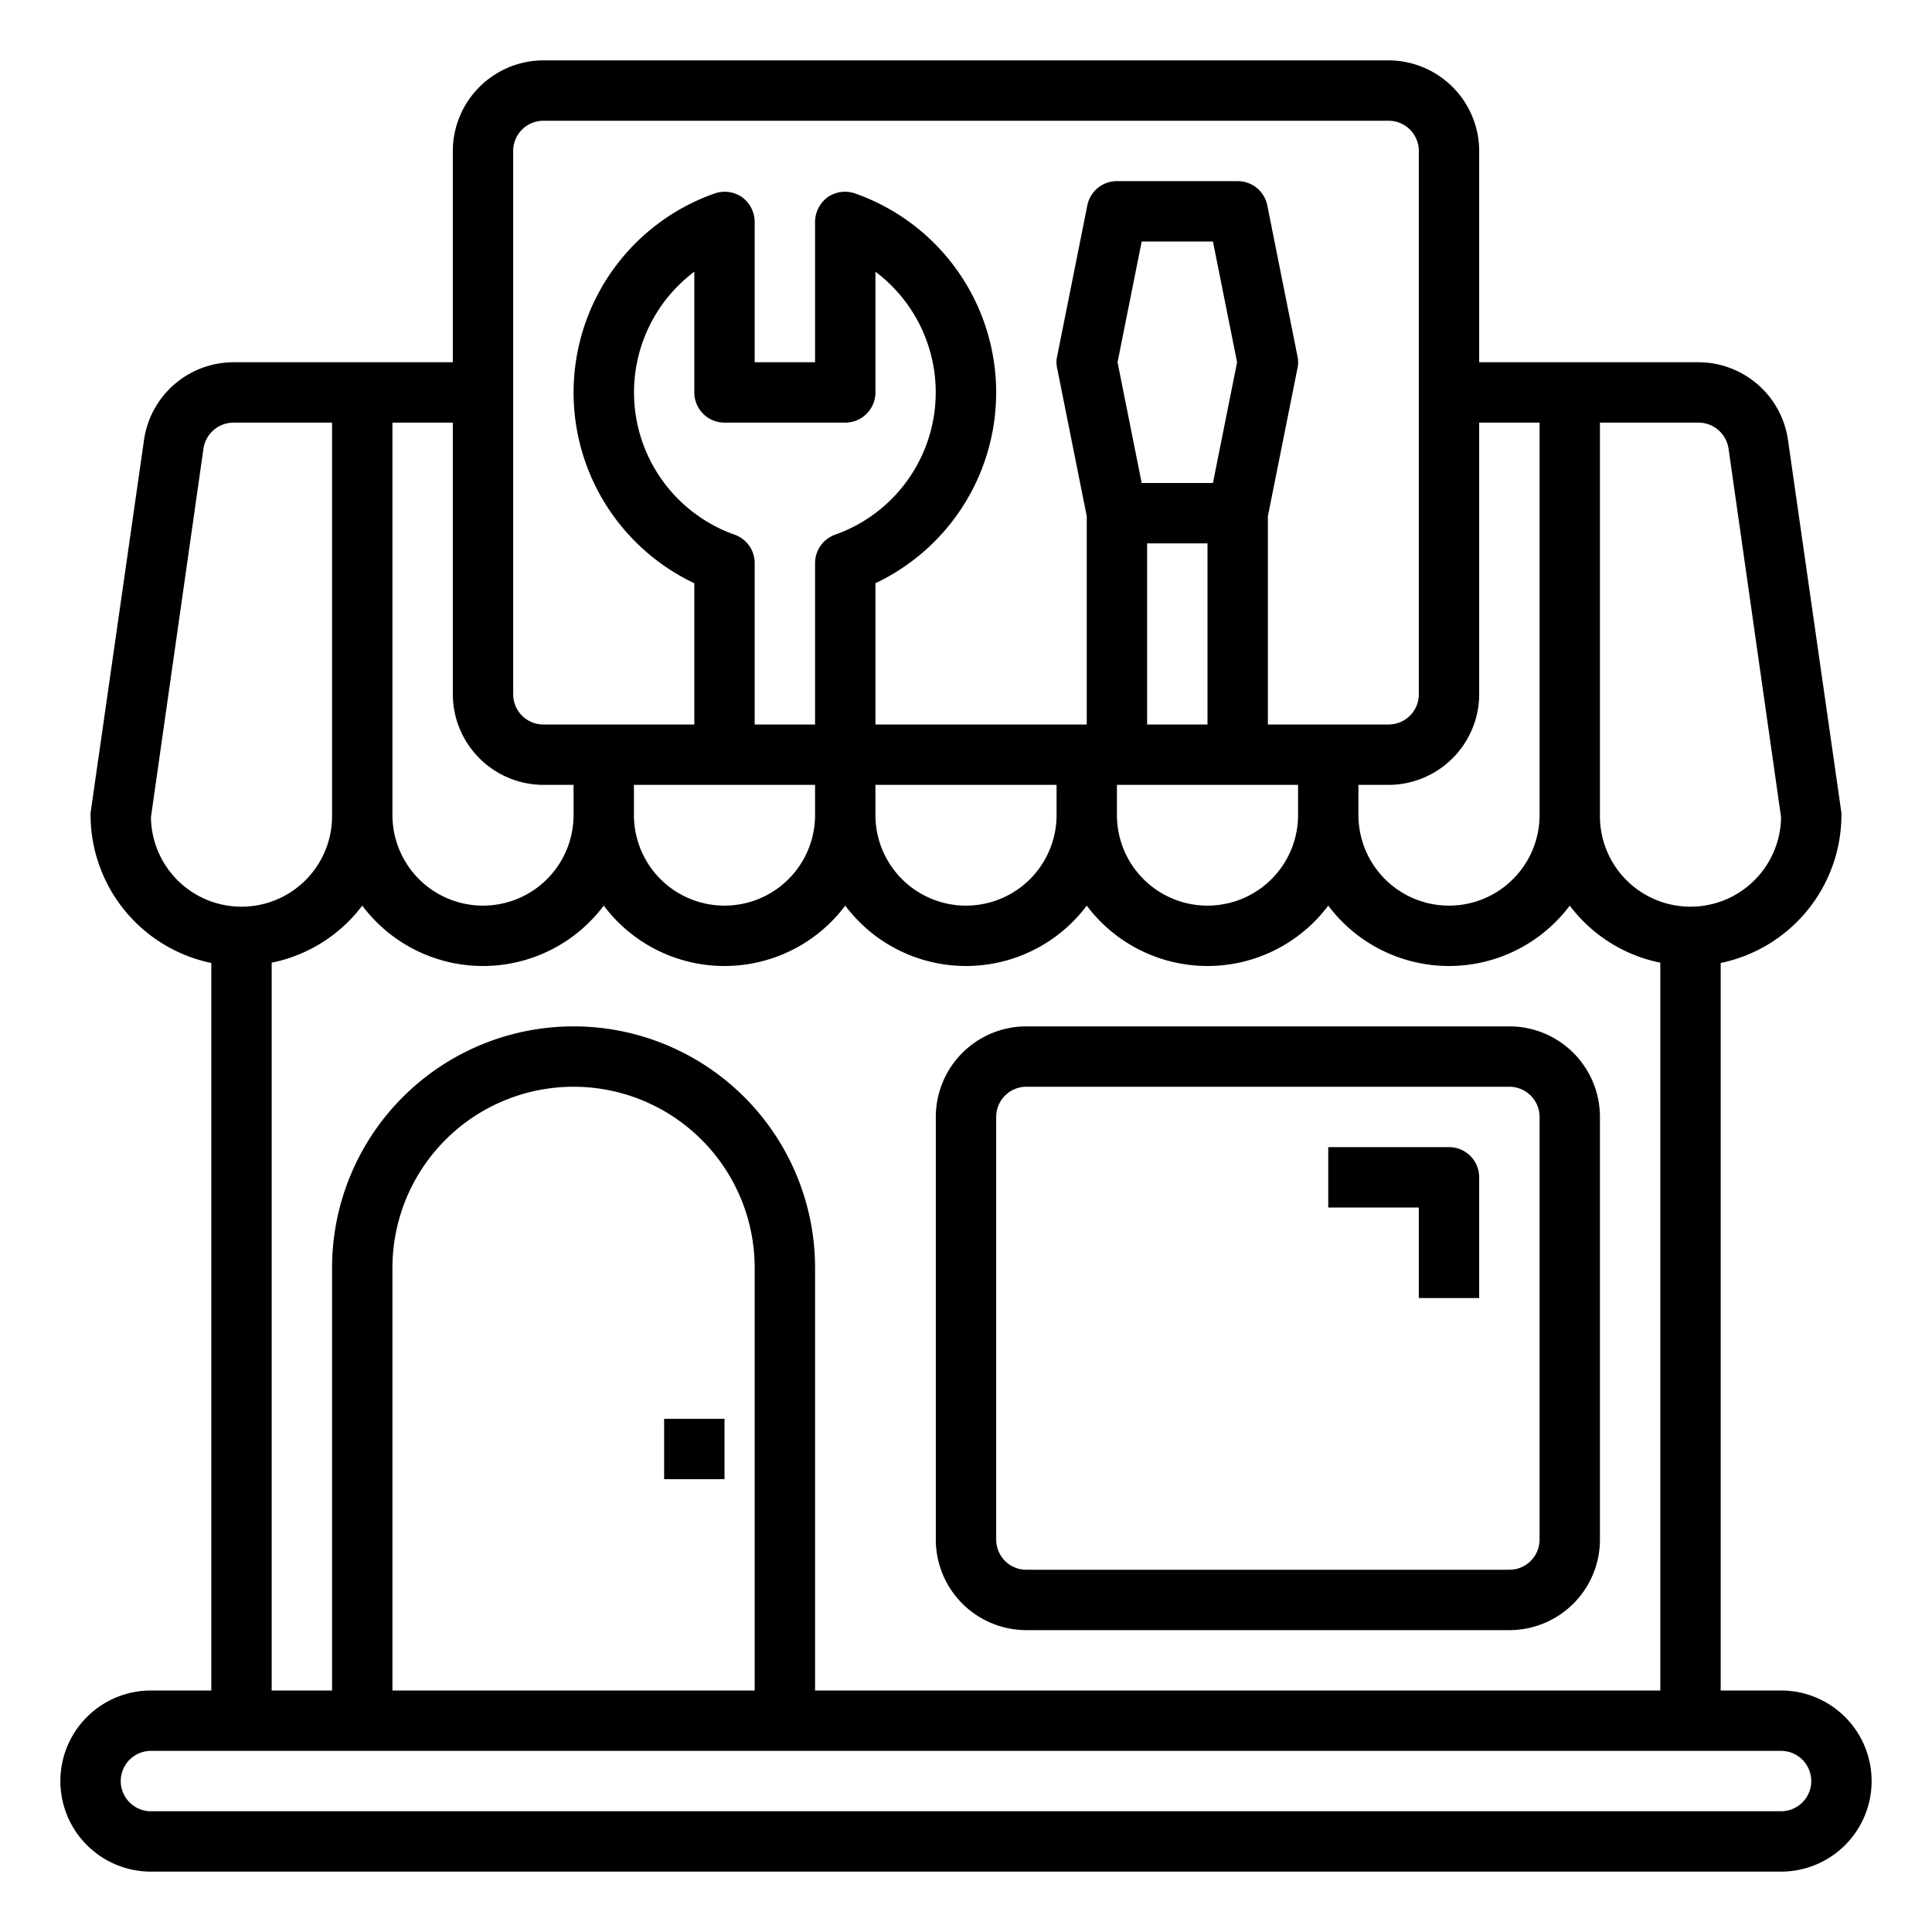
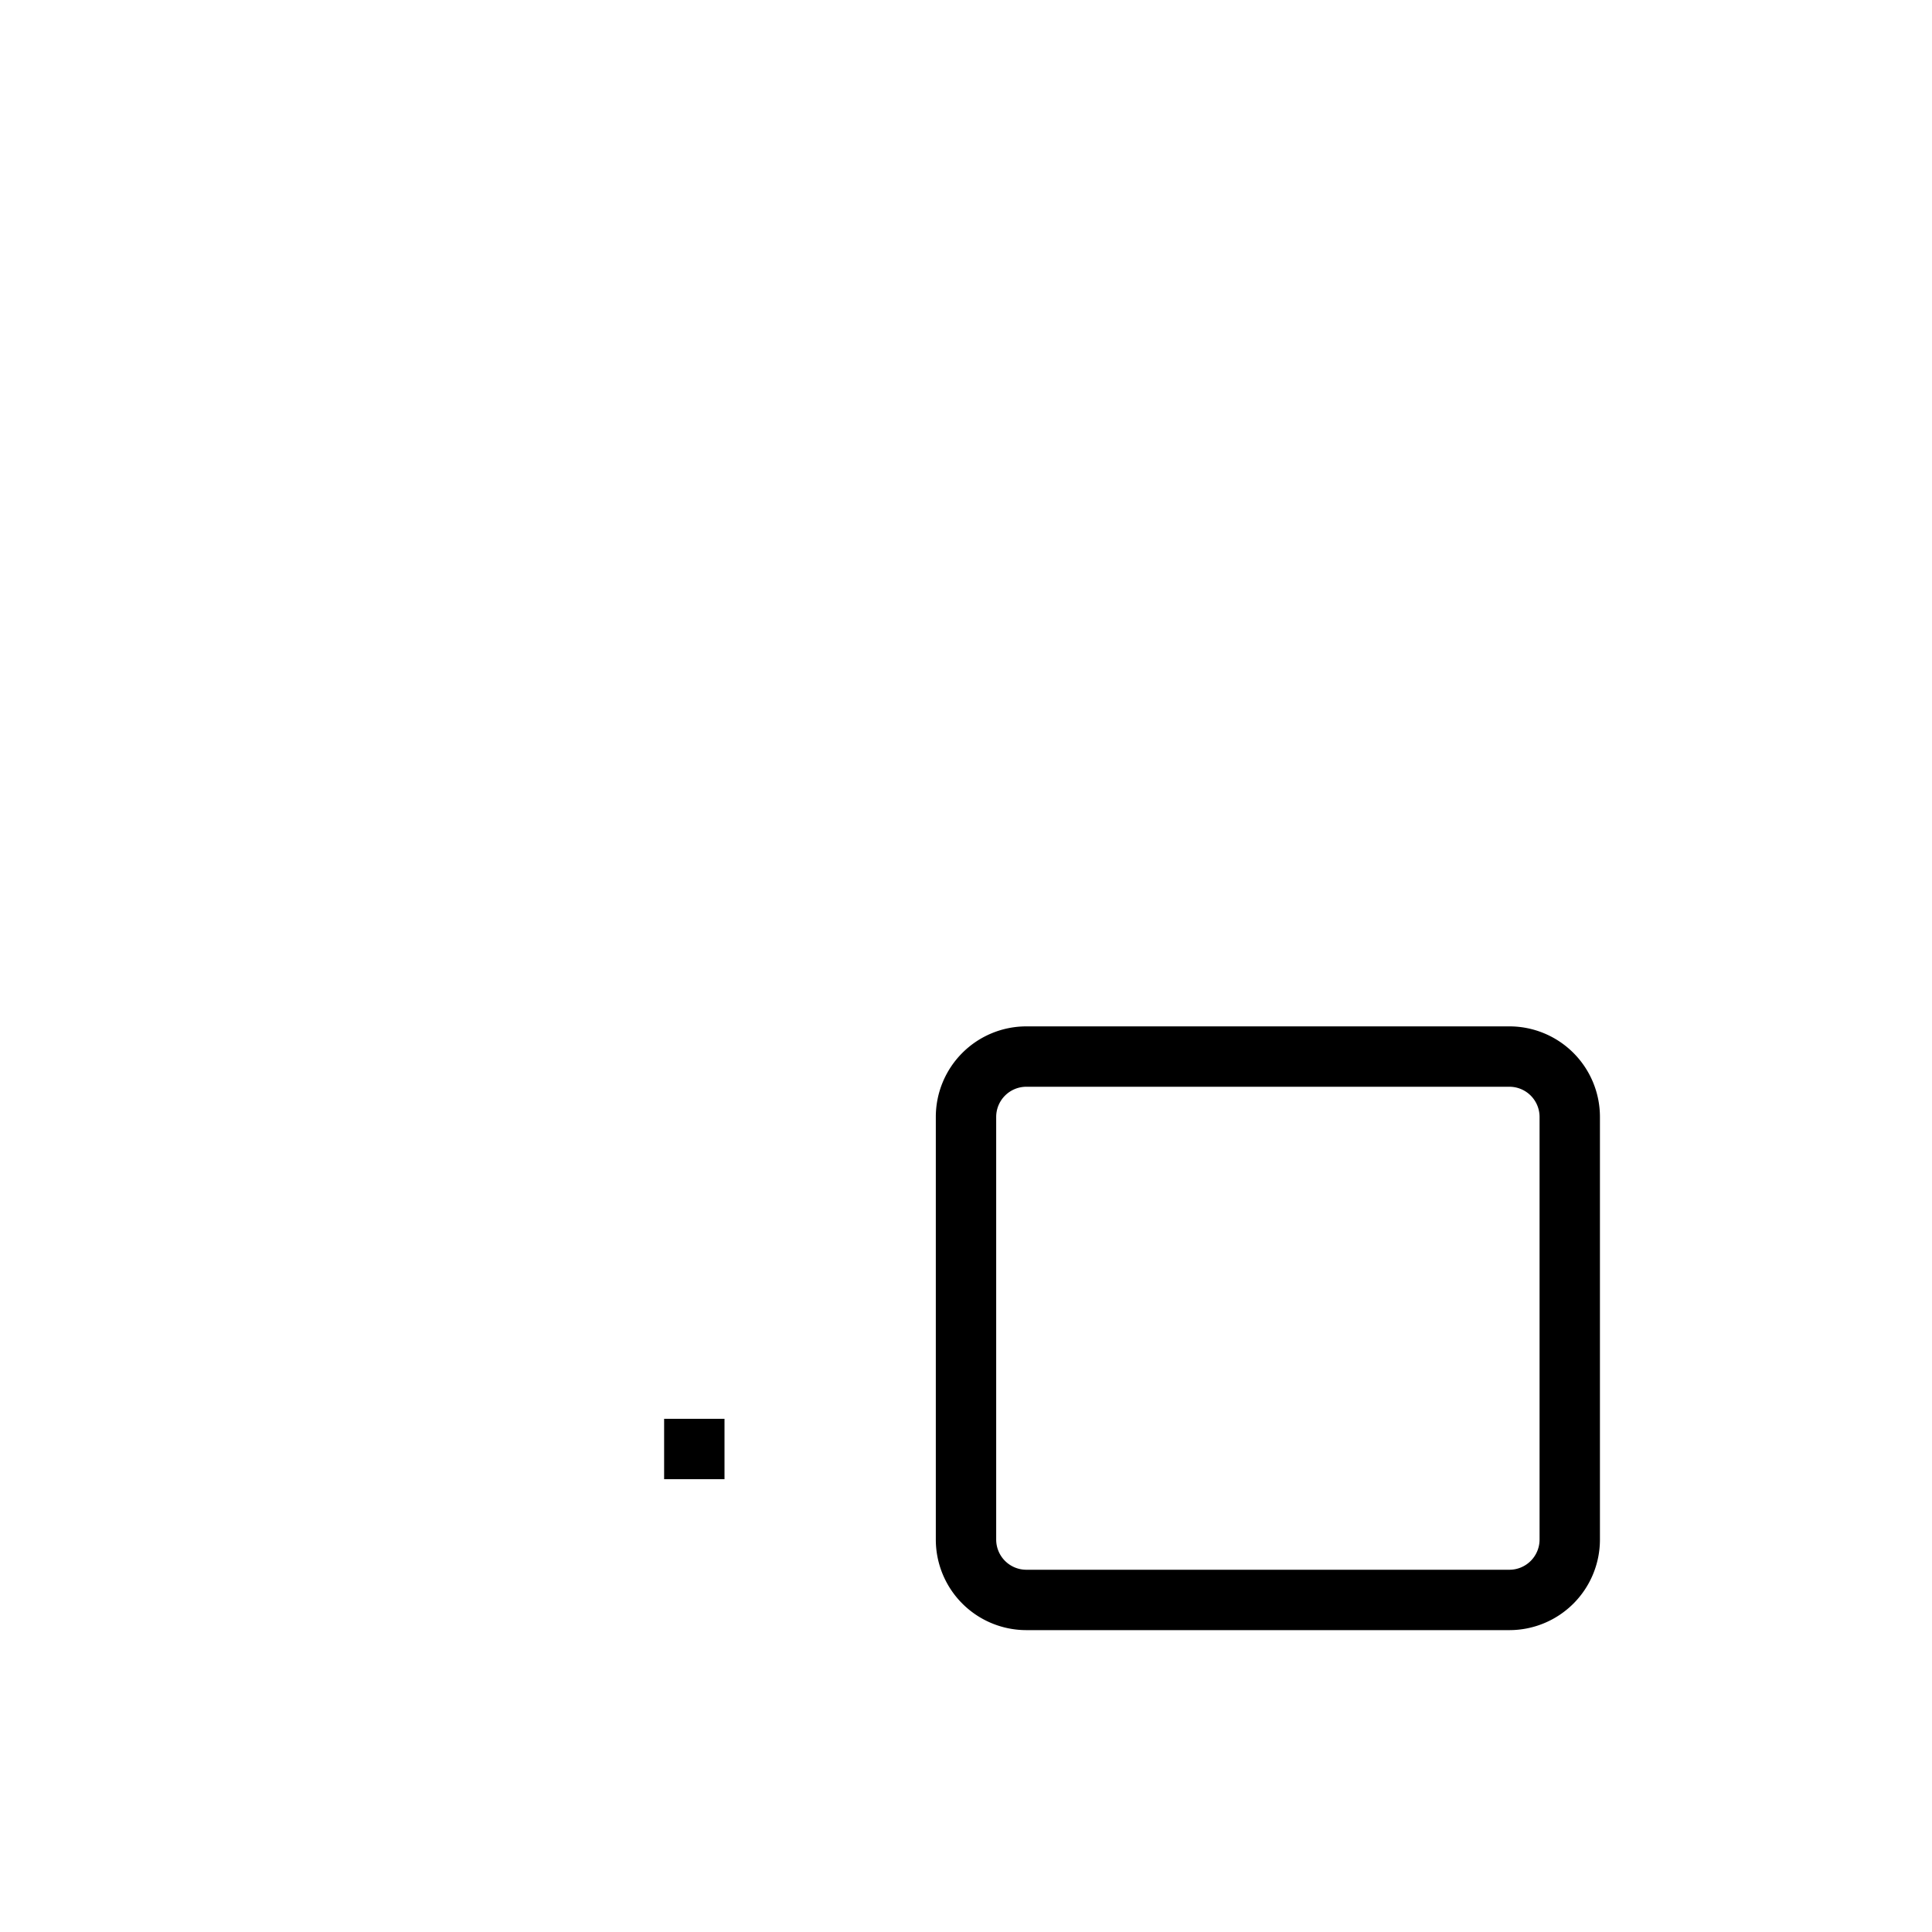
<svg xmlns="http://www.w3.org/2000/svg" viewBox="0 0 64 64" width="512" height="512">
  <g id="service_shop-repair-modify-store-restore" data-name="service shop-repair-modify-store-restore">
-     <path d="M34,54H50a3,3,0,0,0,3-3V37a3,3,0,0,0-3-3H34a3,3,0,0,0-3,3V51A3,3,0,0,0,34,54ZM33,37a1,1,0,0,1,1-1H50a1,1,0,0,1,1,1V51a1,1,0,0,1-1,1H34a1,1,0,0,1-1-1Z" />
-     <path d="M47,43h2V39a1,1,0,0,0-1-1H44v2h3Z" />
+     <path d="M34,54H50a3,3,0,0,0,3-3V37a3,3,0,0,0-3-3H34a3,3,0,0,0-3,3V51A3,3,0,0,0,34,54ZM33,37a1,1,0,0,1,1-1H50a1,1,0,0,1,1,1V51a1,1,0,0,1-1,1H34a1,1,0,0,1-1-1" />
    <rect x="22" y="47" width="2" height="2" />
-     <path d="M59,56H57V31.9A5.017,5.017,0,0,0,61,27a.66.66,0,0,0-.01-.14L59.23,14.58A3,3,0,0,0,56.27,12H49V5a3.009,3.009,0,0,0-3-3H18a3.009,3.009,0,0,0-3,3v7H7.73a3,3,0,0,0-2.96,2.58L3.01,26.86A.66.66,0,0,0,3,27a5.017,5.017,0,0,0,4,4.9V56H5a3,3,0,0,0,0,6H59a3,3,0,0,0,0-6ZM53,14h3.27a1.009,1.009,0,0,1,.99.86L59,27.07A3,3,0,0,1,53,27Zm-4,9V14h2V27a3,3,0,0,1-6,0V26h1A3.009,3.009,0,0,0,49,23ZM17,5a1,1,0,0,1,1-1H46a1,1,0,0,1,1,1V23a1,1,0,0,1-1,1H42V17.1l.98-4.9a.9.9,0,0,0,0-.4l-1-5A1,1,0,0,0,41,6H37a1,1,0,0,0-.98.8l-1,5a.9.9,0,0,0,0,.4L36,17.1V24H29V19.32a6.989,6.989,0,0,0-.67-12.91,1.01,1.01,0,0,0-.91.12,1.028,1.028,0,0,0-.42.82V12H25V7.35a1.028,1.028,0,0,0-.42-.82,1.014,1.014,0,0,0-.91-.12A6.989,6.989,0,0,0,23,19.32V24H18a1,1,0,0,1-1-1ZM37.82,16l-.8-4,.8-4h2.36l.8,4-.8,4ZM40,18v6H38V18Zm3,8v1a3,3,0,0,1-6,0V26ZM25,24V18.65a1,1,0,0,0-.67-.94A5,5,0,0,1,23,9v4a1,1,0,0,0,1,1h4a1,1,0,0,0,1-1V9a5,5,0,0,1-1.33,8.71,1,1,0,0,0-.67.94V24Zm2,2v1a3,3,0,0,1-6,0V26Zm2,0h6v1a3,3,0,0,1-6,0ZM13,14h2v9a3.009,3.009,0,0,0,3,3h1v1a3,3,0,0,1-6,0ZM12,30a5,5,0,0,0,8,0,5,5,0,0,0,8,0,5,5,0,0,0,8,0,5,5,0,0,0,8,0,5,5,0,0,0,8,0,4.994,4.994,0,0,0,3,1.89V56H27V42a8,8,0,0,0-16,0V56H9V31.89A4.994,4.994,0,0,0,12,30ZM25,42V56H13V42a6,6,0,0,1,12,0ZM5,27.07,6.74,14.86A1.009,1.009,0,0,1,7.73,14H11V27a3,3,0,0,1-6,.07ZM59,60H5a1,1,0,0,1,0-2H59a1,1,0,0,1,0,2Z" />
  </g>
</svg>